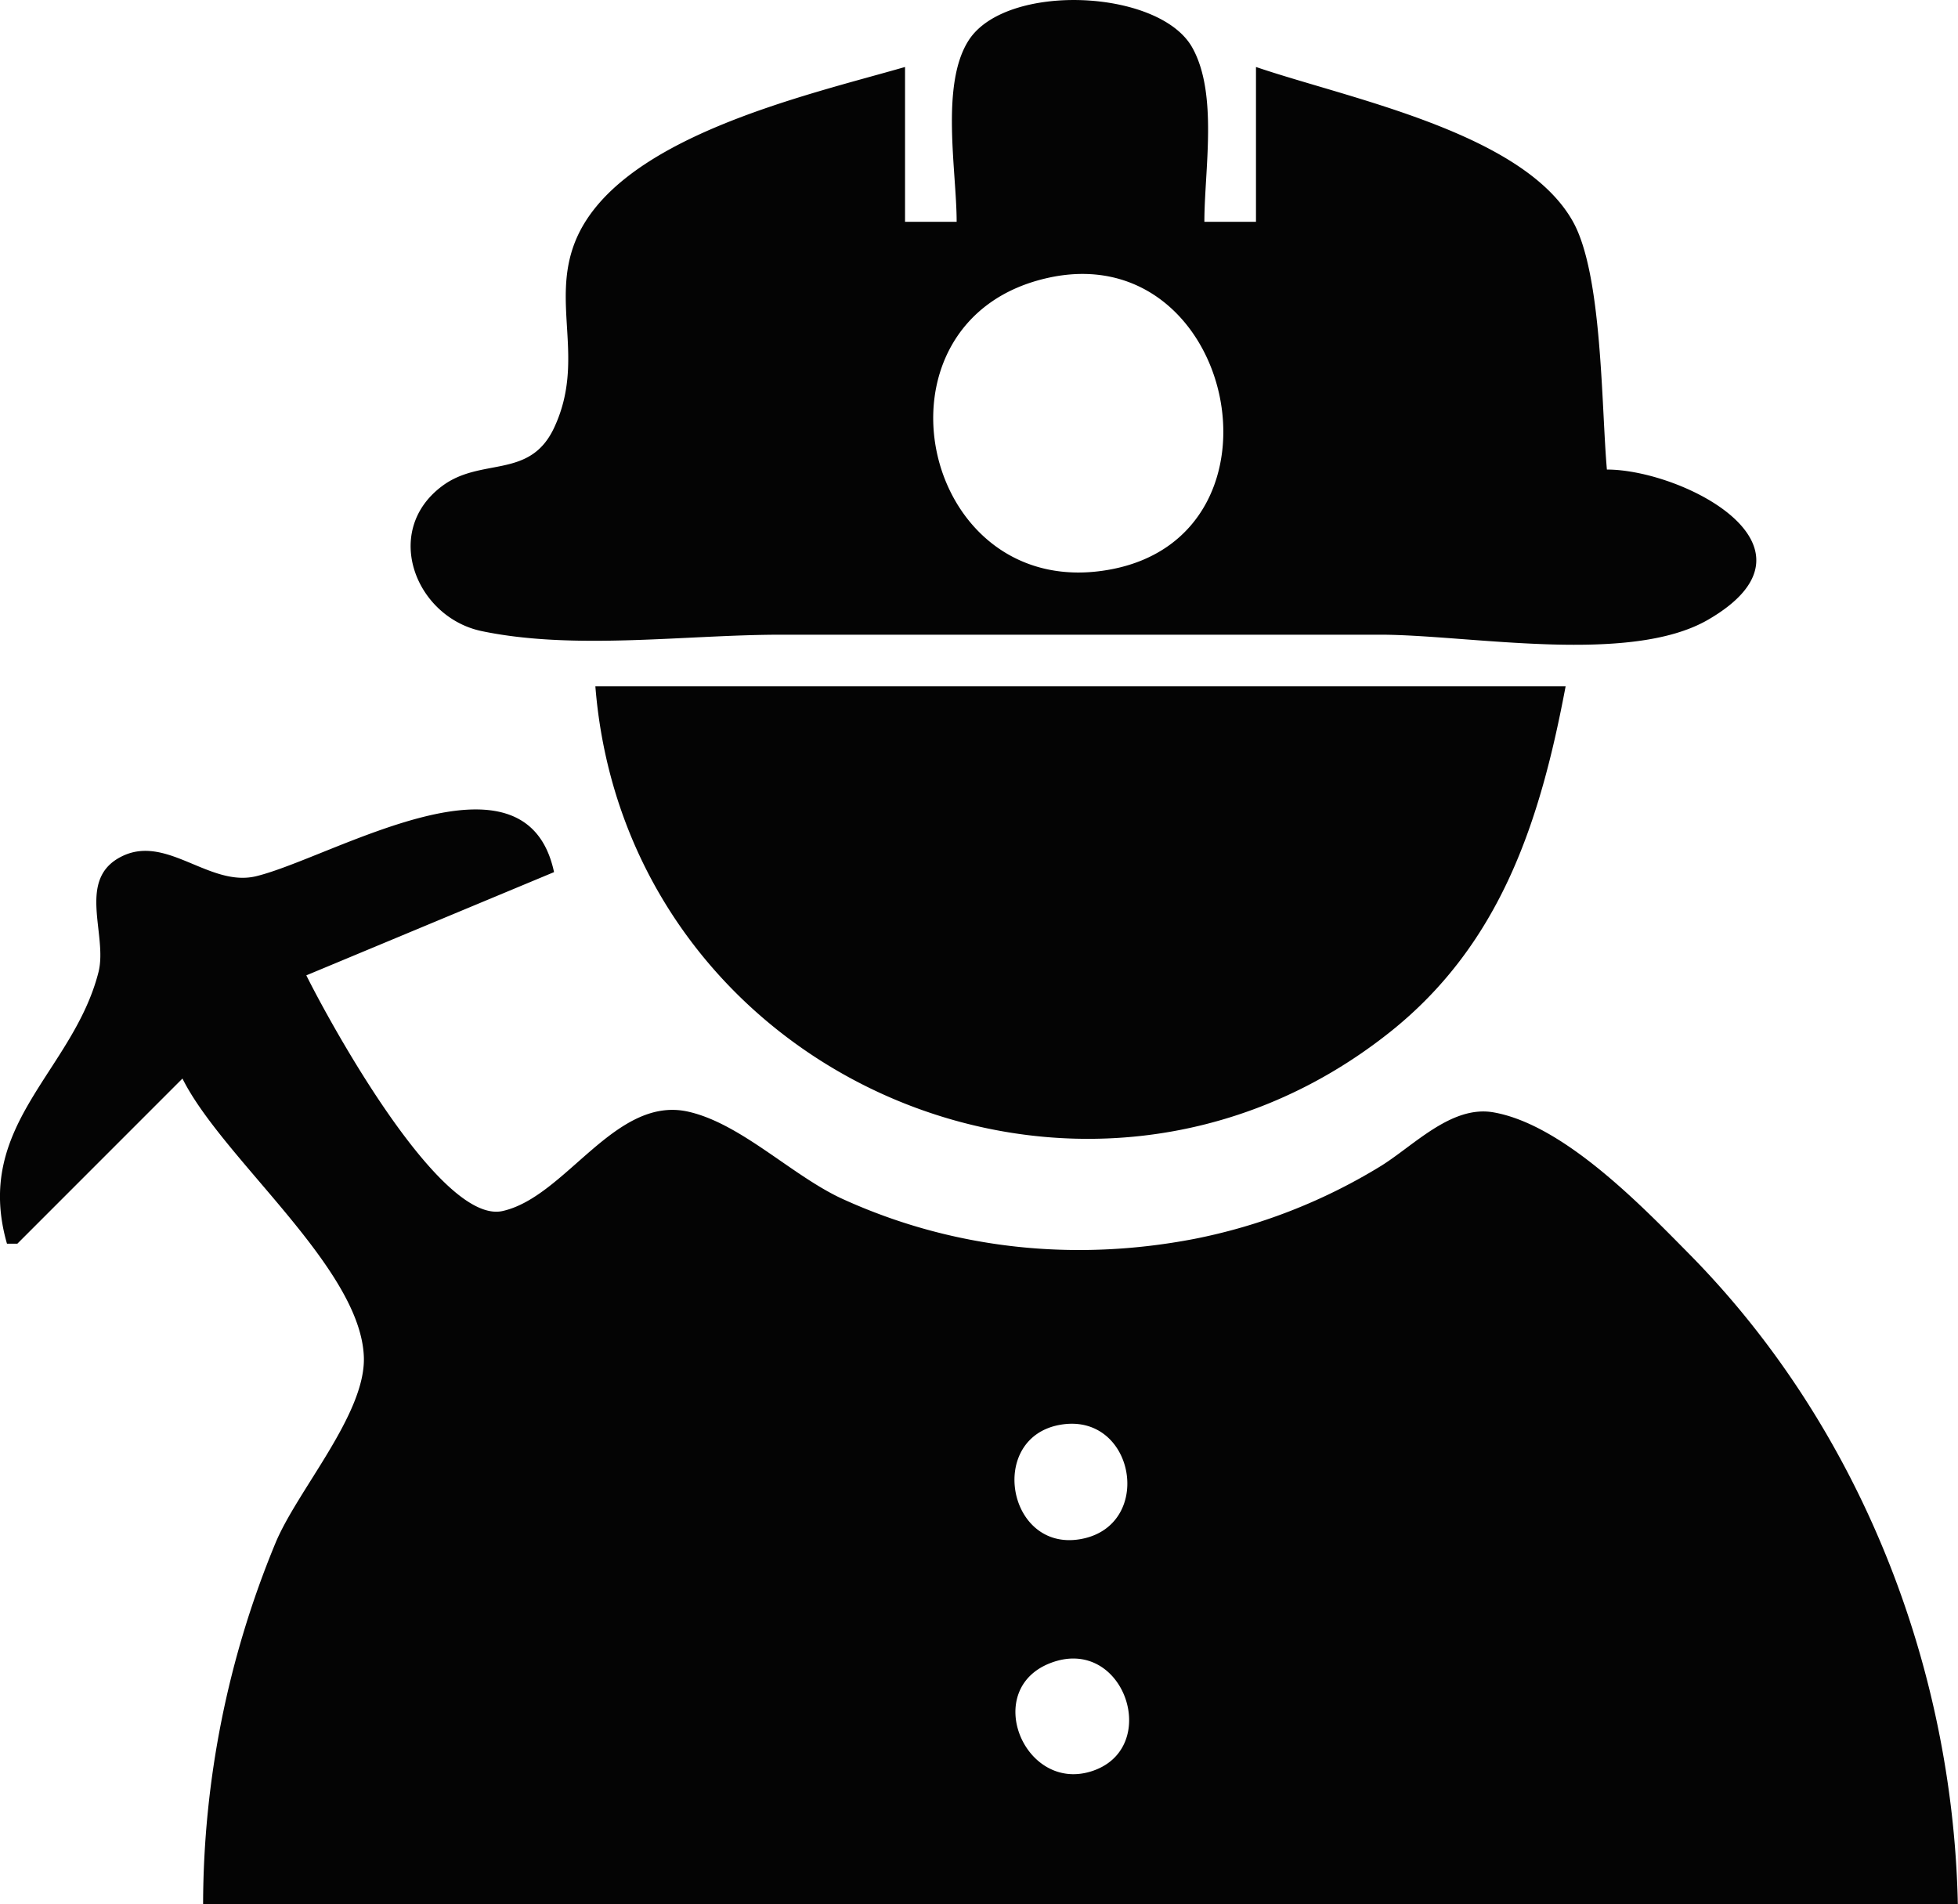
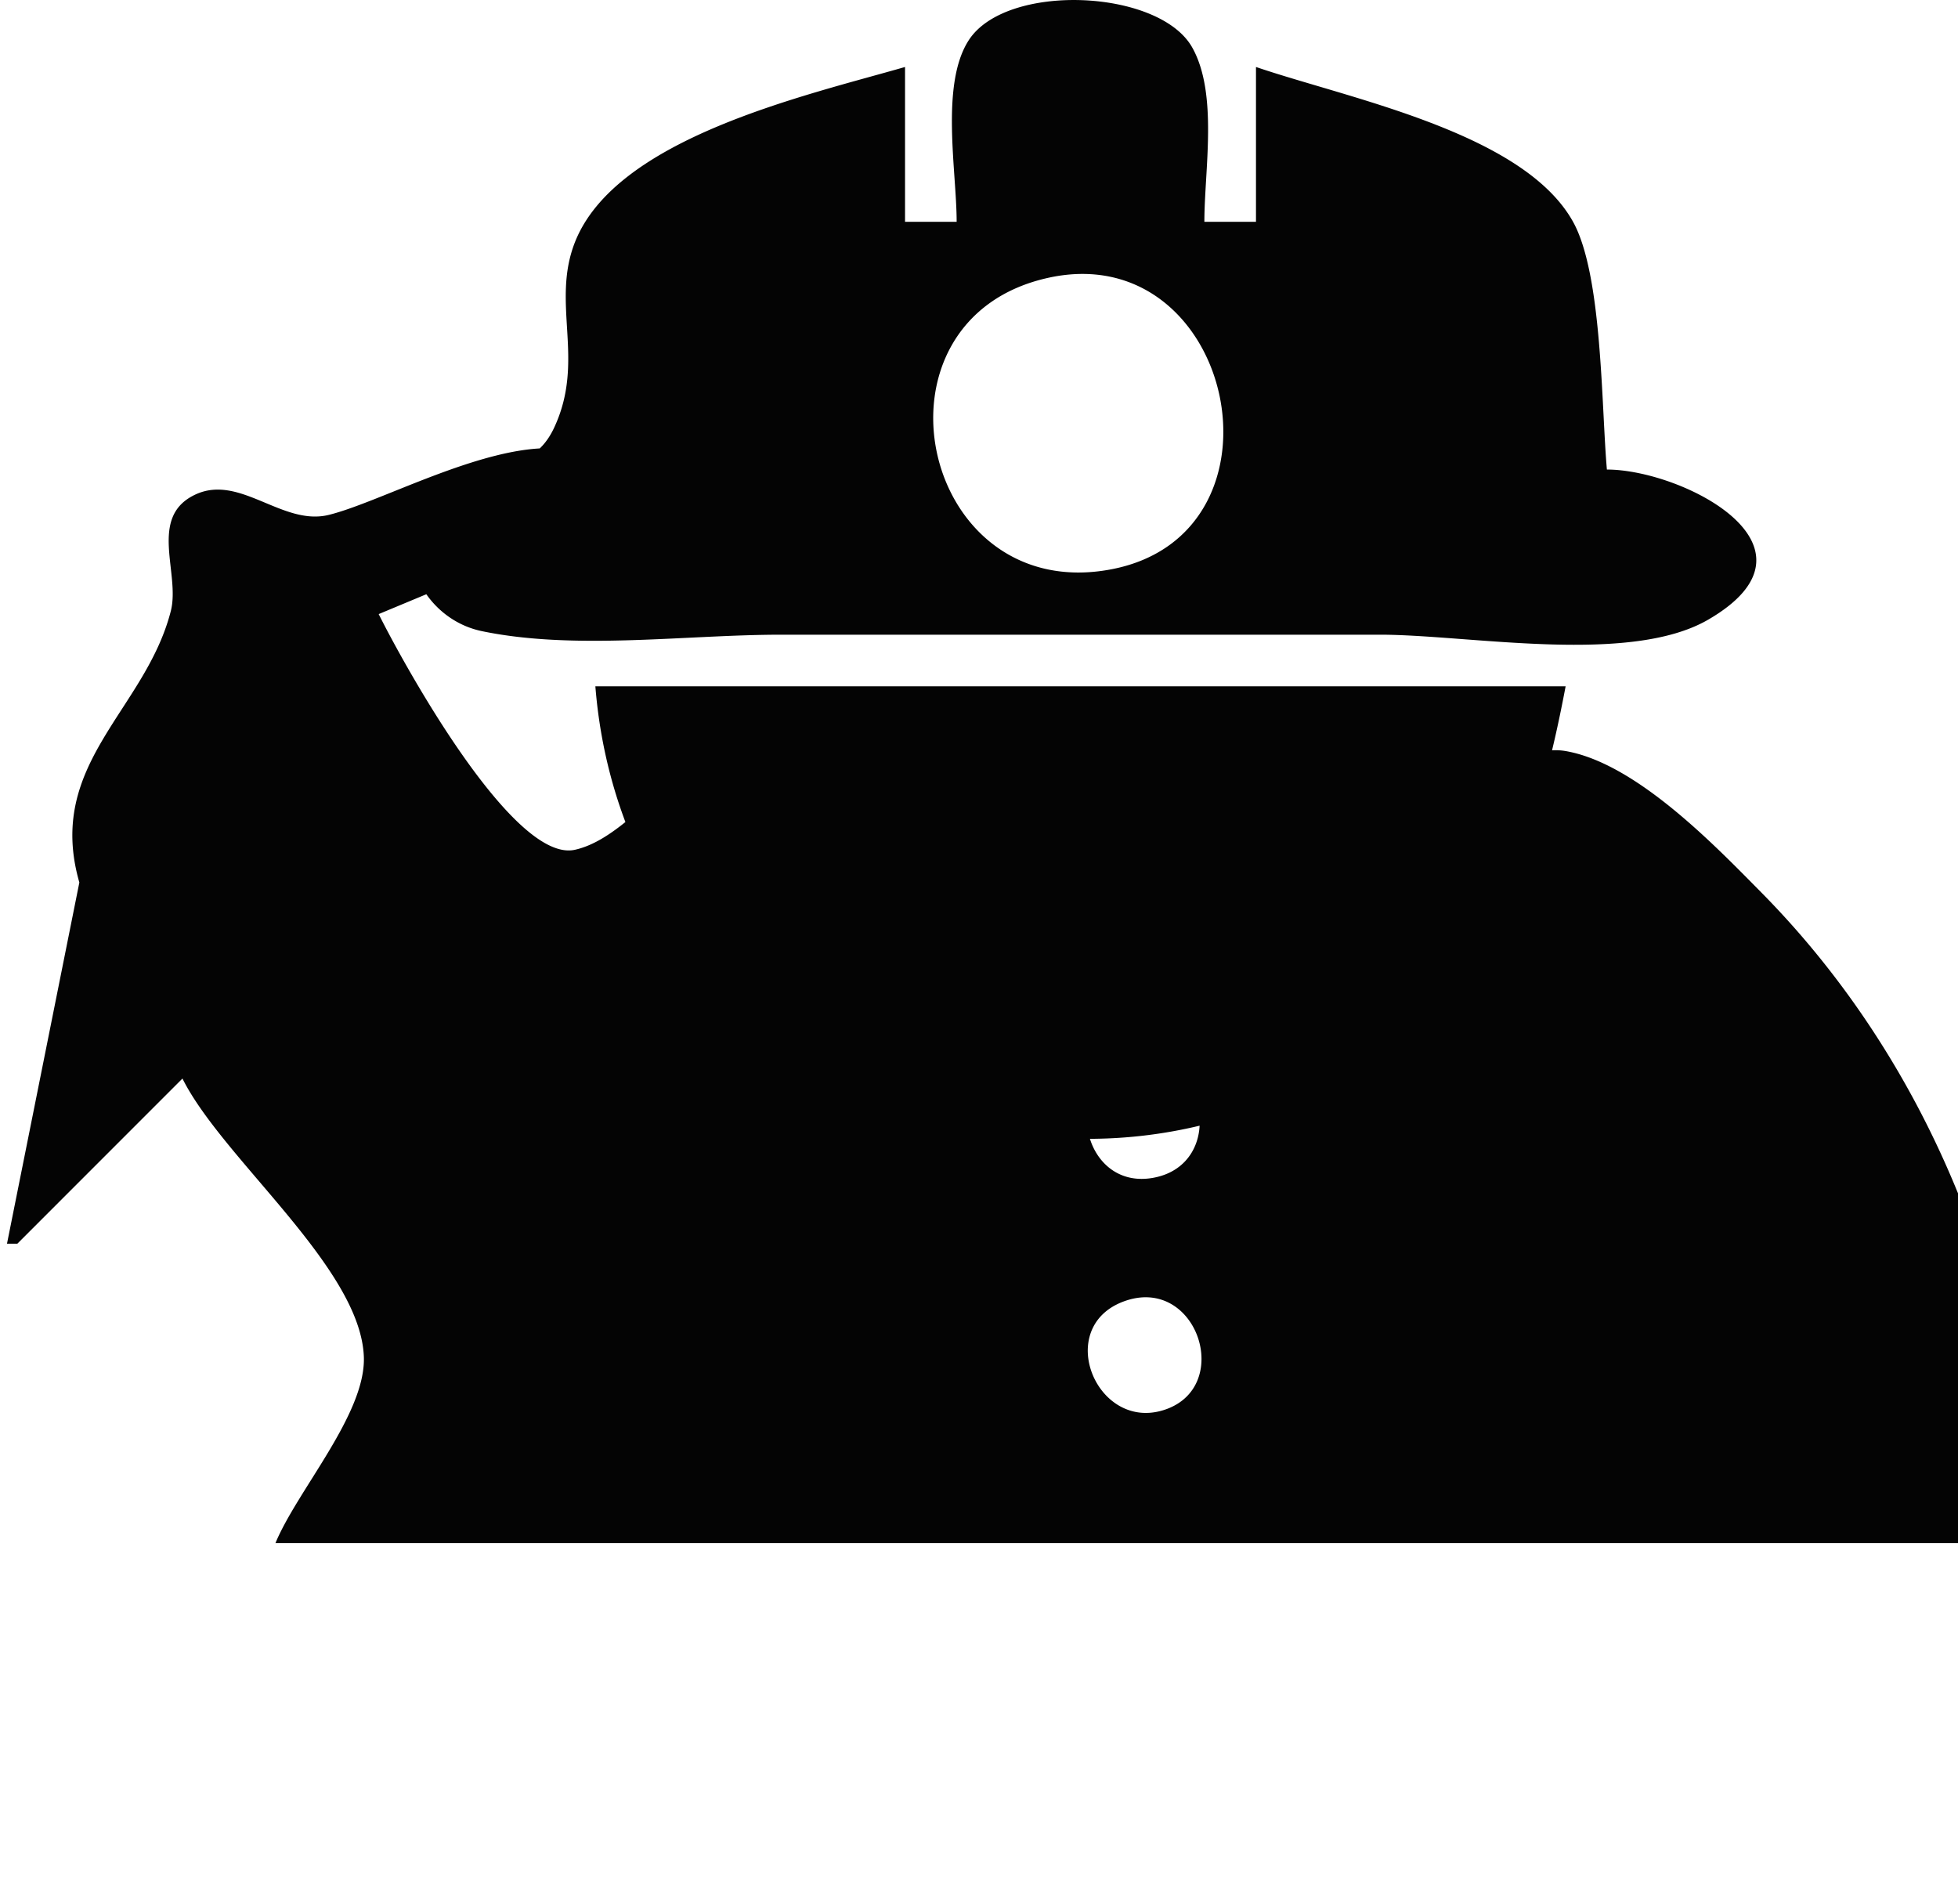
<svg xmlns="http://www.w3.org/2000/svg" xml:space="preserve" viewBox="0 0 50.19 48.81">
  <g style="display:inline">
-     <path d="M96.309 110.486h-1.323v-3.969c-2.56.738-7.415 1.818-8.464 4.498-.615 1.574.278 3.019-.53 4.747-.624 1.338-1.867.745-2.873 1.498-1.55 1.159-.676 3.366 1.02 3.718 2.388.497 5.235.091 7.672.091h15.346c2.286 0 6.397.787 8.416-.385 3.219-1.868-.657-3.847-2.596-3.848-.145-1.65-.115-4.994-.867-6.35-1.27-2.288-5.718-3.148-8.128-3.969v3.969h-1.323c0-1.322.357-3.28-.312-4.47-.845-1.5-4.766-1.668-5.726-.188-.736 1.133-.312 3.355-.312 4.658m2.38 1.428c4.735-1.008 6.352 6.564 1.588 7.478-4.922.944-6.484-6.435-1.587-7.478m-11.642 10.478c.796 9.997 12.5 15.127 20.372 8.86 2.854-2.273 3.854-5.437 4.499-8.86h-24.87M71.966 136.68h.265l4.233-4.234c1.026 2.06 4.578 4.855 4.65 7.144.045 1.46-1.704 3.408-2.266 4.763a24.317 24.317 0 0 0-1.855 9.26h44.98c-.128-6.158-2.546-12.273-6.884-16.668-1.221-1.237-3.224-3.32-5.023-3.633-1.086-.188-2.057.874-2.91 1.393a14.517 14.517 0 0 1-4.763 1.853c-3.051.585-6.148.274-8.996-1.02-1.293-.587-2.606-1.936-3.969-2.243-1.872-.42-3.134 2.184-4.758 2.547-1.588.354-4.406-4.786-5.031-6.041l6.35-2.646c-.732-3.427-5.666-.38-7.628.103-1.19.294-2.28-1.058-3.424-.52-1.218.573-.378 2.017-.627 2.987-.652 2.548-3.218 3.913-2.344 6.955m26.999 4.641c1.92-.334 2.427 2.6.514 2.932-1.873.325-2.387-2.606-.514-2.932m-.248 6.106c1.903-.727 2.876 2.234 1.015 2.786-1.705.506-2.772-2.114-1.015-2.786z" style="fill:#040404;stroke:none" transform="translate(-71.787 -104.8)" />
+     <path d="M96.309 110.486h-1.323v-3.969c-2.56.738-7.415 1.818-8.464 4.498-.615 1.574.278 3.019-.53 4.747-.624 1.338-1.867.745-2.873 1.498-1.55 1.159-.676 3.366 1.02 3.718 2.388.497 5.235.091 7.672.091h15.346c2.286 0 6.397.787 8.416-.385 3.219-1.868-.657-3.847-2.596-3.848-.145-1.65-.115-4.994-.867-6.35-1.27-2.288-5.718-3.148-8.128-3.969v3.969h-1.323c0-1.322.357-3.28-.312-4.47-.845-1.5-4.766-1.668-5.726-.188-.736 1.133-.312 3.355-.312 4.658m2.38 1.428c4.735-1.008 6.352 6.564 1.588 7.478-4.922.944-6.484-6.435-1.587-7.478m-11.642 10.478c.796 9.997 12.5 15.127 20.372 8.86 2.854-2.273 3.854-5.437 4.499-8.86h-24.87M71.966 136.68h.265l4.233-4.234c1.026 2.06 4.578 4.855 4.65 7.144.045 1.46-1.704 3.408-2.266 4.763h44.98c-.128-6.158-2.546-12.273-6.884-16.668-1.221-1.237-3.224-3.32-5.023-3.633-1.086-.188-2.057.874-2.91 1.393a14.517 14.517 0 0 1-4.763 1.853c-3.051.585-6.148.274-8.996-1.02-1.293-.587-2.606-1.936-3.969-2.243-1.872-.42-3.134 2.184-4.758 2.547-1.588.354-4.406-4.786-5.031-6.041l6.35-2.646c-.732-3.427-5.666-.38-7.628.103-1.19.294-2.28-1.058-3.424-.52-1.218.573-.378 2.017-.627 2.987-.652 2.548-3.218 3.913-2.344 6.955m26.999 4.641c1.92-.334 2.427 2.6.514 2.932-1.873.325-2.387-2.606-.514-2.932m-.248 6.106c1.903-.727 2.876 2.234 1.015 2.786-1.705.506-2.772-2.114-1.015-2.786z" style="fill:#040404;stroke:none" transform="translate(-71.787 -104.8)" />
  </g>
</svg>